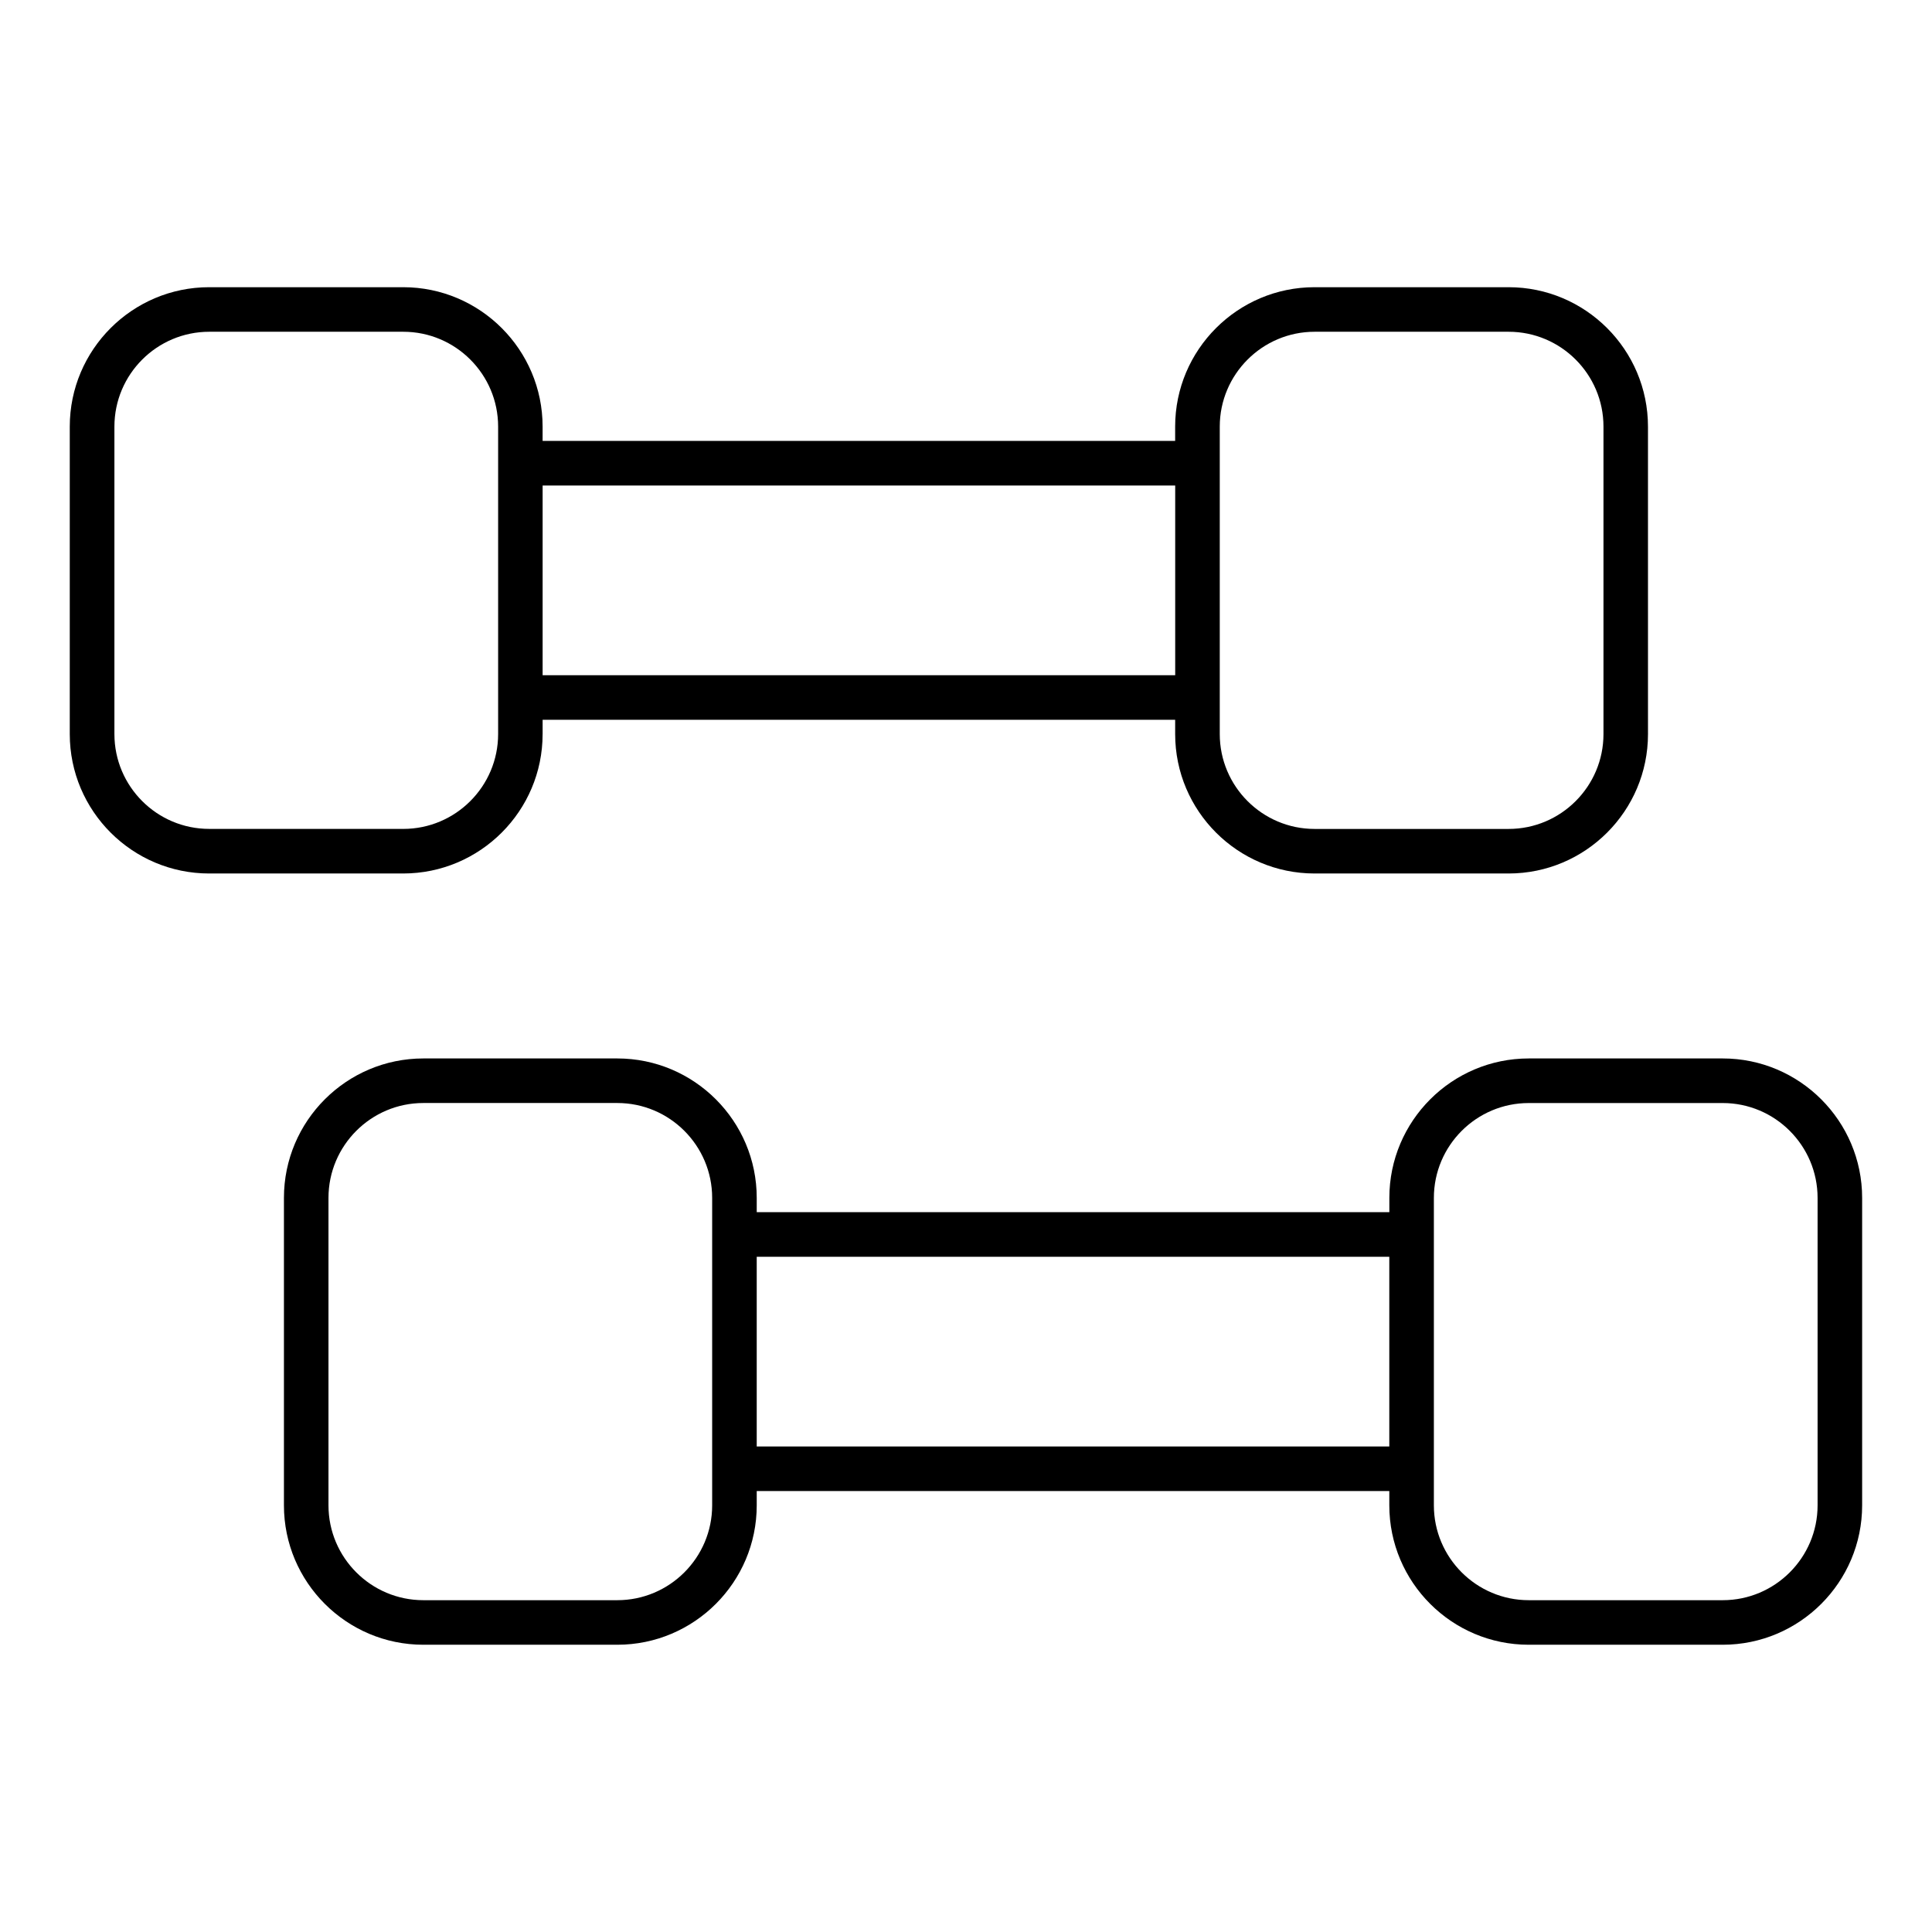
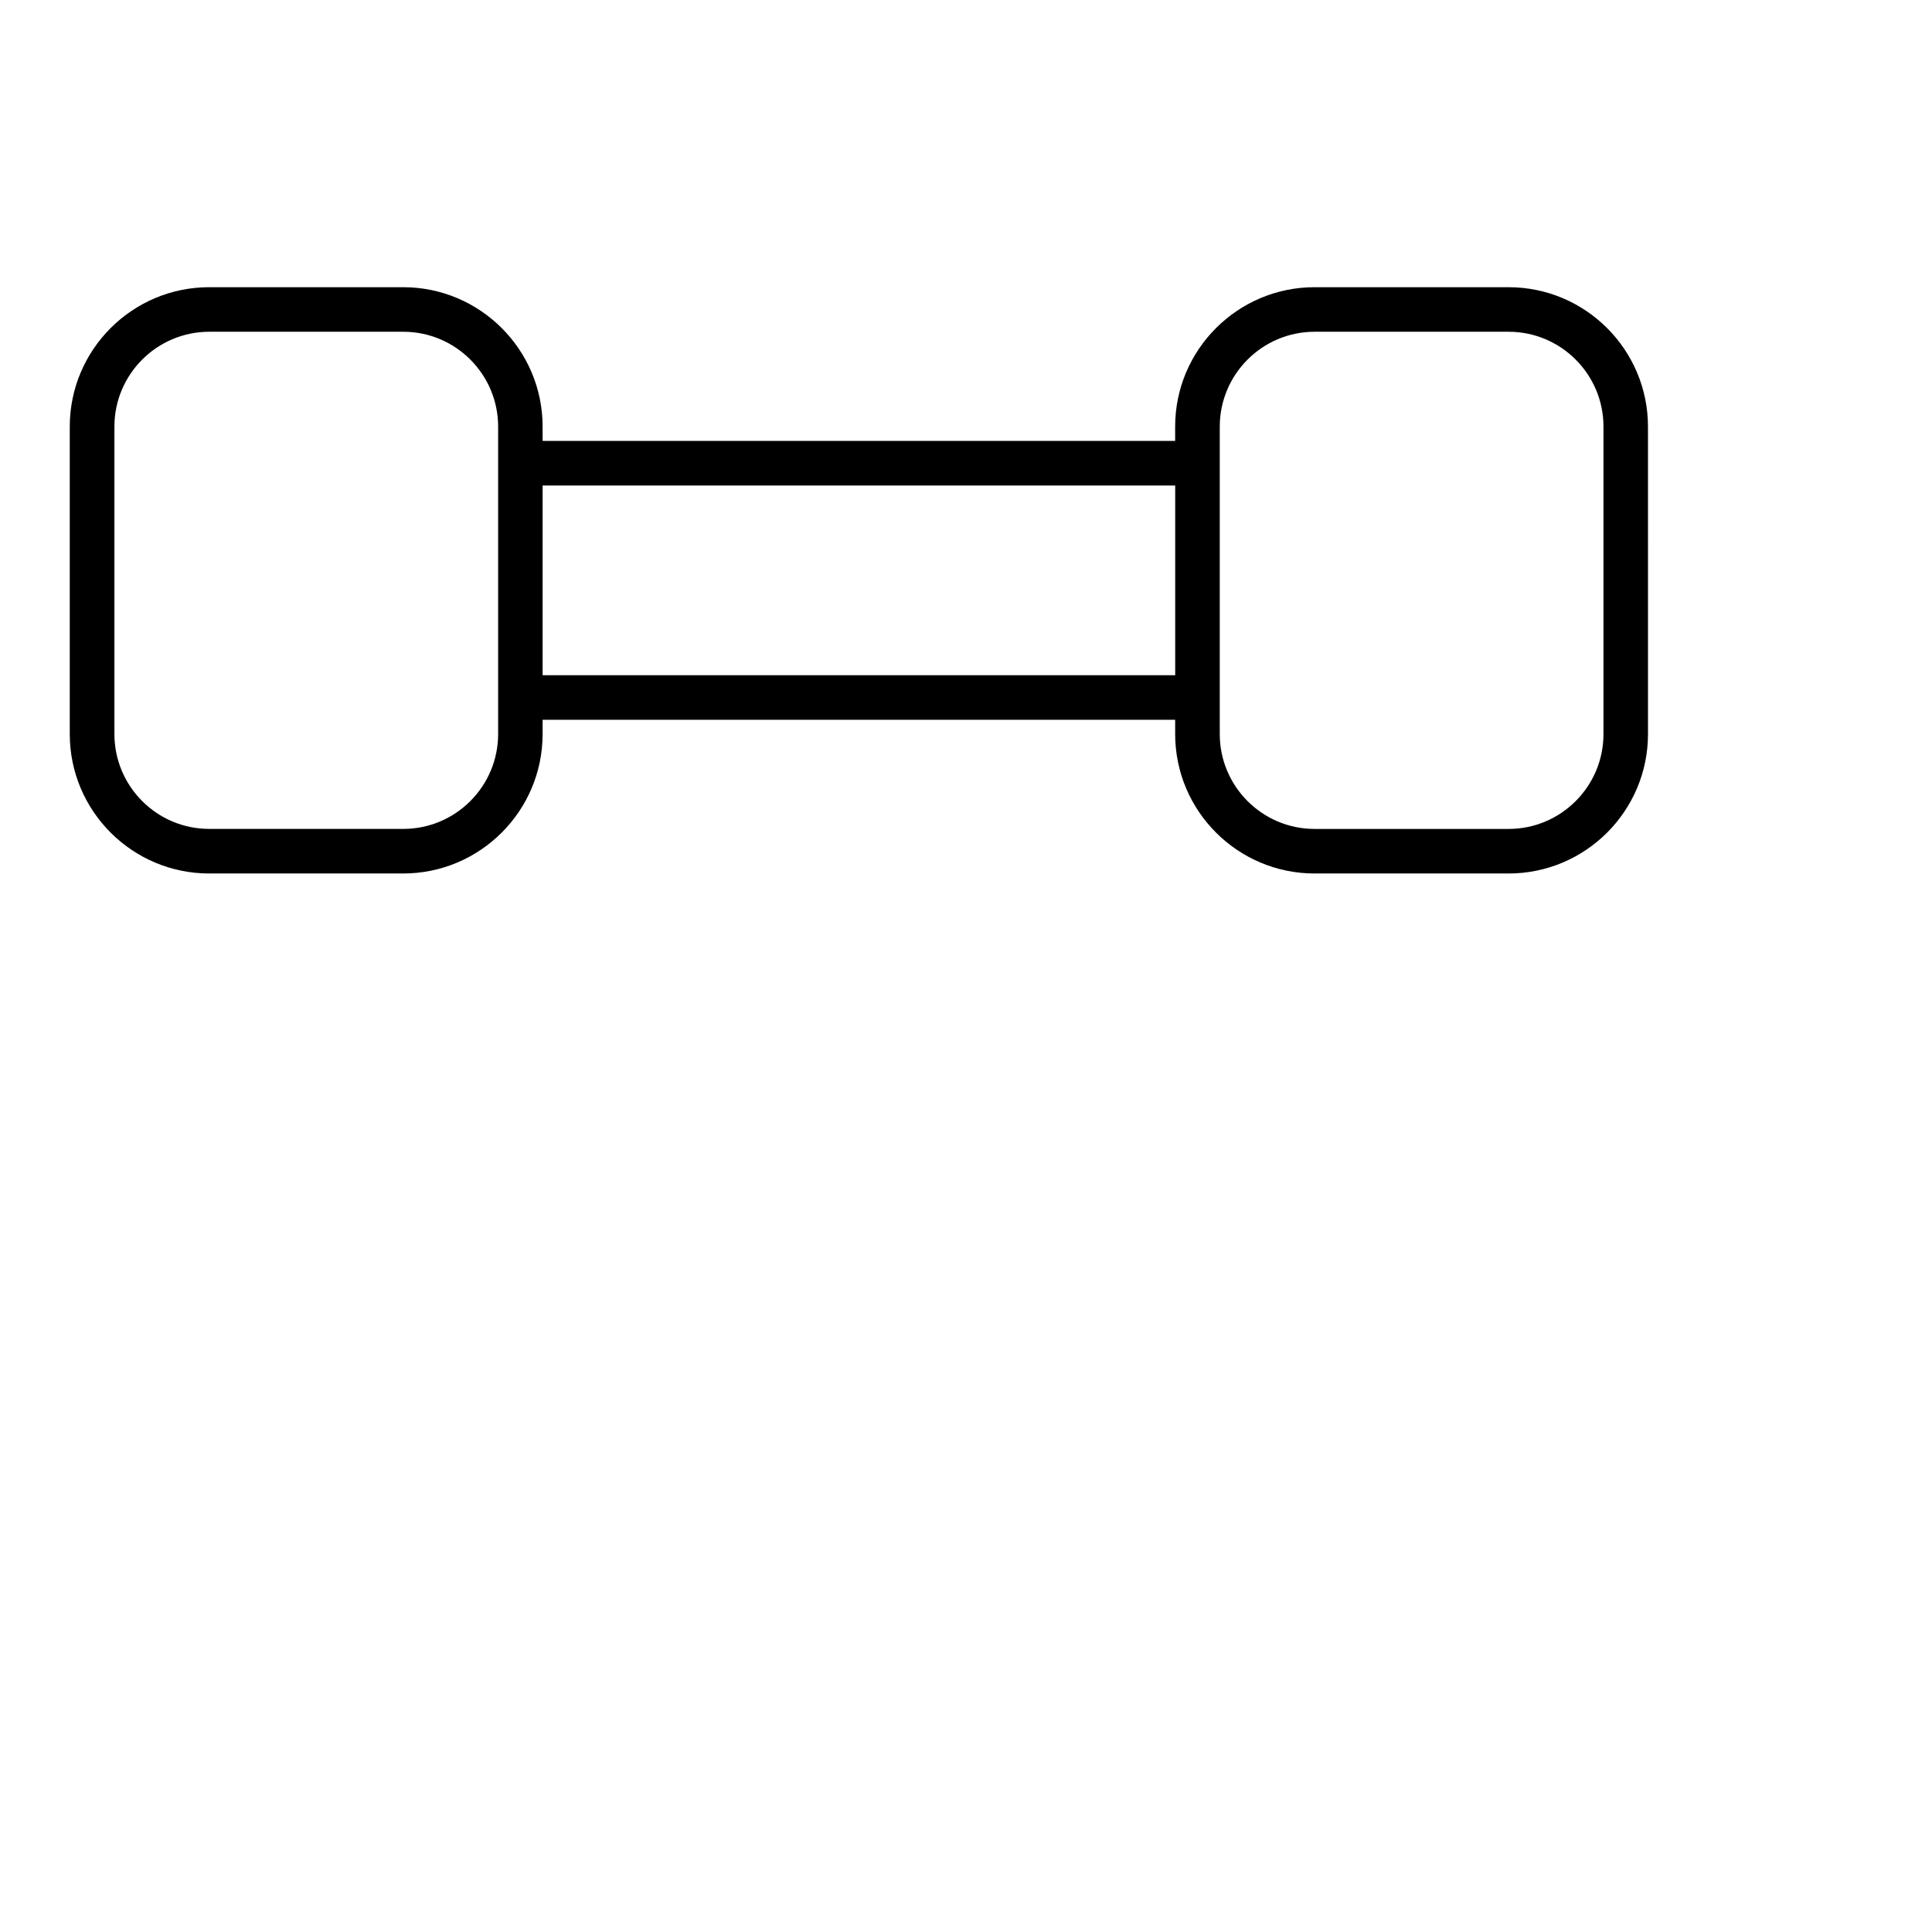
<svg xmlns="http://www.w3.org/2000/svg" fill="#000000" width="800px" height="800px" version="1.1" viewBox="144 144 512 512">
  <g>
    <path d="m287.8 338.54v-3.785h167.63v3.785c0 20.371 16.57 36.945 36.945 36.945h51.414c20.371 0 36.945-16.57 36.945-36.945l-0.004-81.484c0-20.371-16.57-36.945-36.945-36.945h-51.414c-20.371 0-36.945 16.57-36.945 36.945v3.793h-167.63v-3.793c0-20.371-16.57-36.945-36.945-36.945h-51.418c-20.371 0-36.945 16.57-36.945 36.945v81.484c0 20.371 16.57 36.945 36.945 36.945h51.414c20.371-0.004 36.949-16.574 36.949-36.945zm179.45-81.484c0-13.863 11.281-25.137 25.137-25.137h51.414c13.863 0 25.137 11.273 25.137 25.137v81.484c0 13.863-11.281 25.137-25.137 25.137h-51.414c-13.863 0-25.137-11.281-25.137-25.137zm-11.809 15.609v50.277h-167.64v-50.277zm-281.12 65.875v-81.484c0-13.863 11.273-25.137 25.137-25.137h51.414c13.863 0 25.137 11.273 25.137 25.137v81.477c0 13.863-11.281 25.137-25.137 25.137l-51.426-0.004c-13.852 0.008-25.125-11.266-25.125-25.125z" />
-     <path d="m600.55 424.5h-51.414c-20.371 0-36.945 16.57-36.945 36.953v3.785h-167.65v-3.785c0-20.379-16.57-36.953-36.945-36.953h-51.406c-20.371 0-36.945 16.57-36.945 36.953v81.477c0 20.371 16.57 36.945 36.945 36.945h51.406c20.371 0 36.945-16.57 36.945-36.945v-3.785h167.64v3.785c0 20.371 16.57 36.945 36.945 36.945h51.414c20.371 0 36.945-16.57 36.945-36.945v-81.477c0-20.375-16.578-36.953-36.941-36.953zm-267.82 118.43c0 13.863-11.281 25.137-25.137 25.137h-51.406c-13.863 0-25.137-11.281-25.137-25.137v-81.477c0-13.871 11.281-25.145 25.137-25.145h51.406c13.863 0 25.137 11.281 25.137 25.145zm11.809-15.594v-50.277h167.64v50.277zm281.14 15.594c0 13.863-11.281 25.137-25.137 25.137h-51.414c-13.863 0-25.137-11.281-25.137-25.137v-81.469c0-13.871 11.281-25.145 25.137-25.145h51.414c13.863 0 25.137 11.281 25.137 25.145z" />
  </g>
</svg>